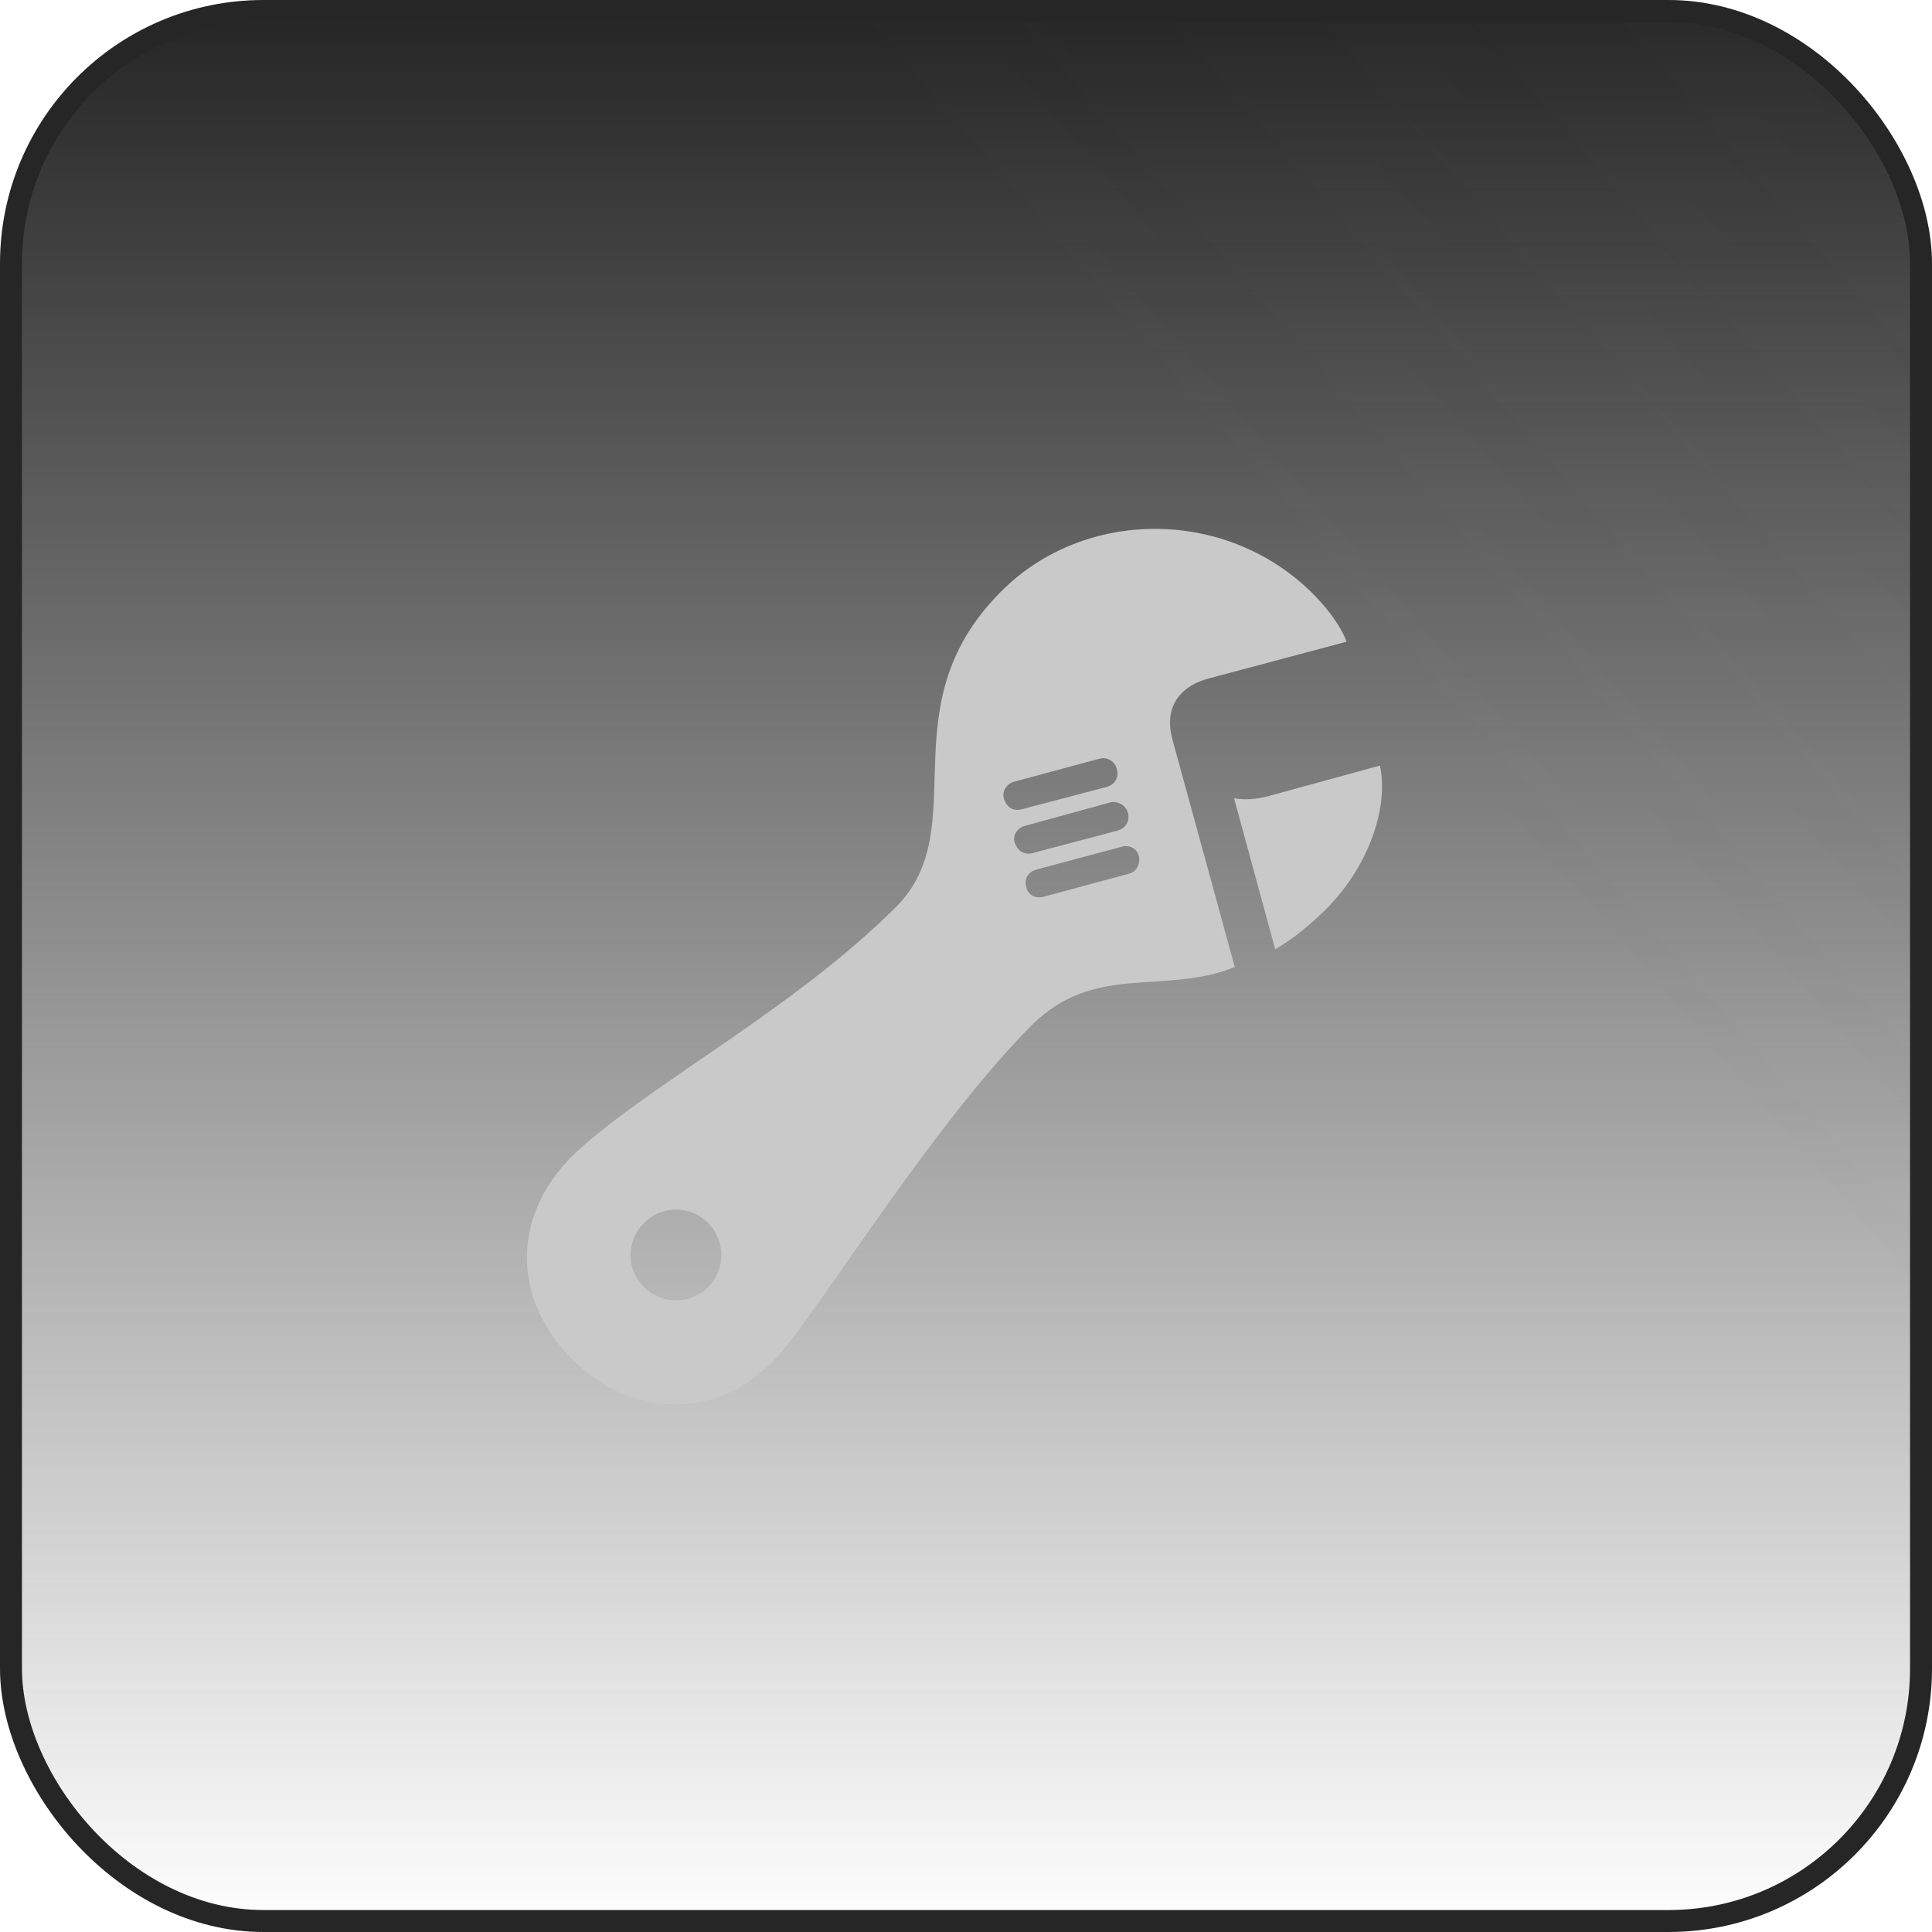
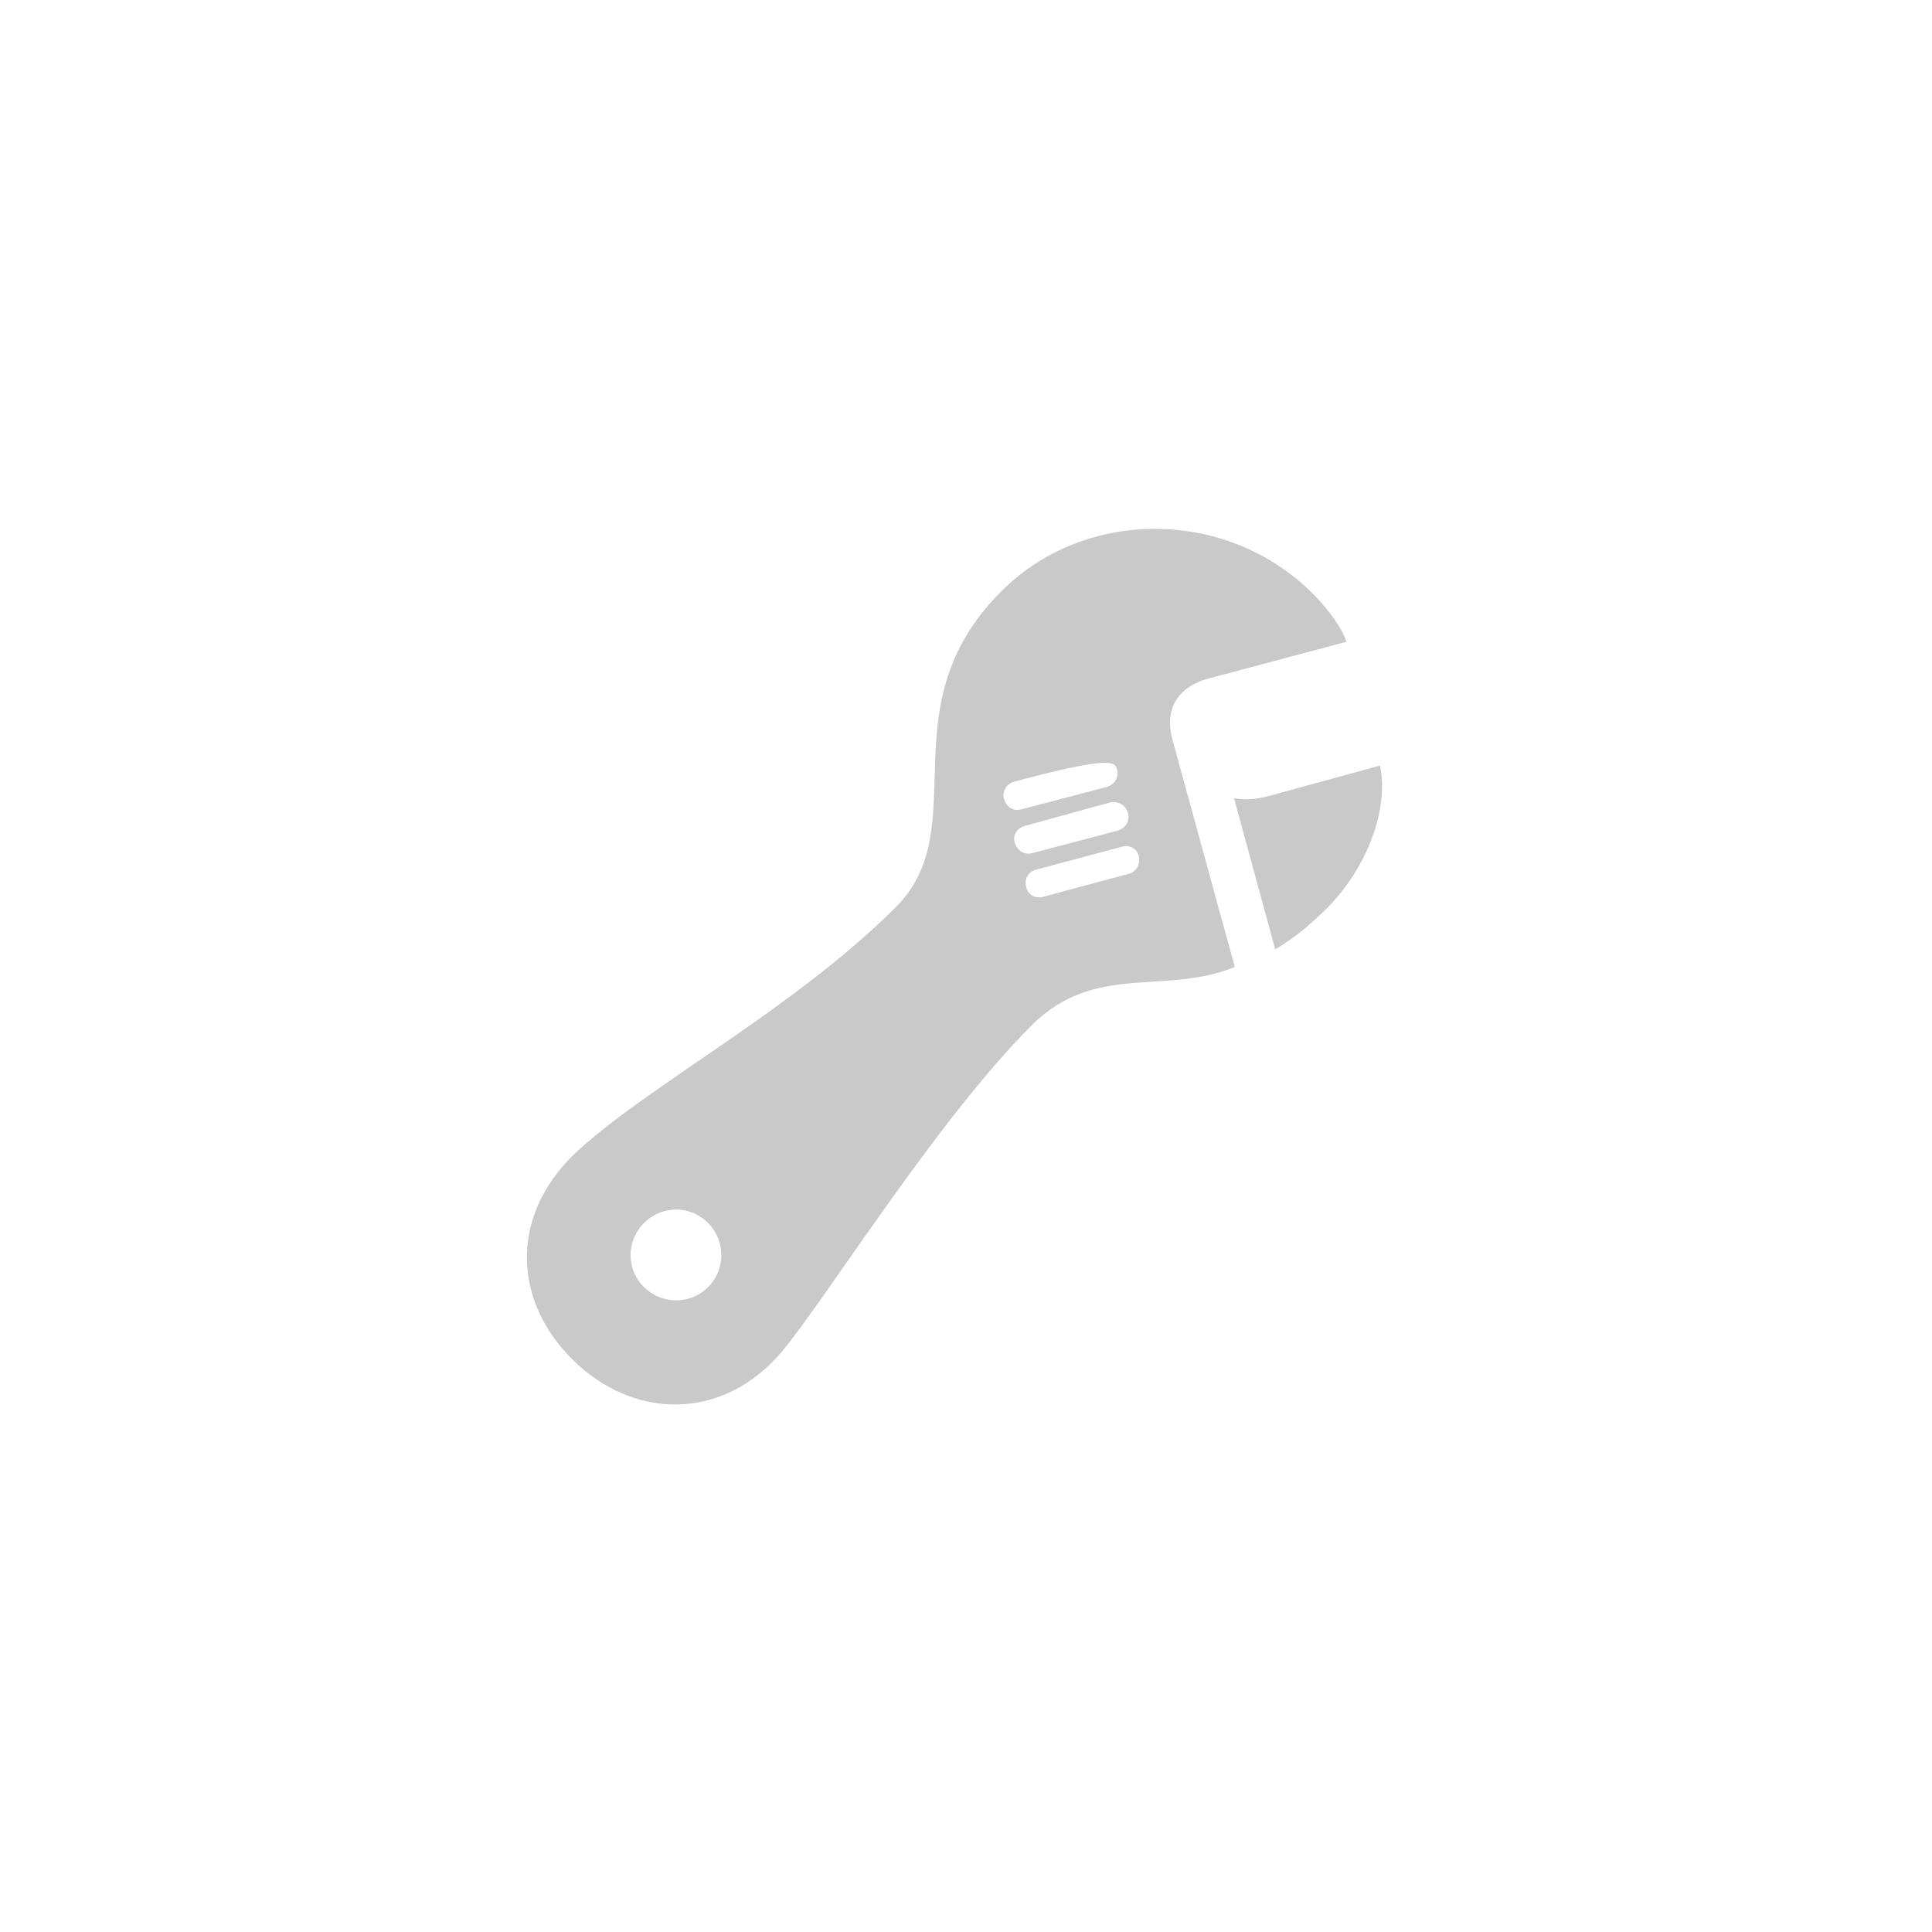
<svg xmlns="http://www.w3.org/2000/svg" width="88" height="88" viewBox="0 0 88 88" fill="none">
-   <rect x="0.5" y="0.5" width="87" height="87" rx="11.5" fill="url(#paint0_linear_53_1937)" />
-   <rect x="0.5" y="0.5" width="87" height="87" rx="11.5" fill="url(#paint1_linear_53_1937)" fill-opacity="0.2" />
-   <rect x="0.5" y="0.5" width="87" height="87" rx="11.5" stroke="#262626" />
-   <path d="M26.059 61.908C28.821 64.67 32.923 64.771 35.635 61.54C37.627 59.146 42.666 51.026 46.985 46.707C49.865 43.828 53.046 45.351 56.243 44.045L53.397 33.666C53.046 32.377 53.565 31.305 55.055 30.903L61.332 29.229C61.132 28.643 60.579 27.84 59.893 27.137C56.026 23.169 49.63 23.119 45.813 26.735C40.239 32.042 44.474 37.65 40.808 41.316C36.187 45.92 29.826 49.268 26.427 52.315C23.247 55.145 23.263 59.112 26.059 61.908ZM30.797 59.229C29.658 59.229 28.721 58.309 28.721 57.17C28.721 56.032 29.658 55.094 30.797 55.094C31.935 55.094 32.856 56.032 32.856 57.17C32.856 58.309 31.935 59.229 30.797 59.229ZM46.533 36.863C46.165 36.964 45.847 36.779 45.73 36.378C45.629 36.076 45.83 35.708 46.182 35.608L50.099 34.553C50.417 34.469 50.786 34.67 50.869 35.022C50.986 35.407 50.769 35.742 50.417 35.842L46.533 36.863ZM47.036 38.855C46.667 38.956 46.349 38.772 46.215 38.37C46.115 38.069 46.332 37.7 46.684 37.617L50.585 36.545C50.903 36.478 51.271 36.662 51.371 37.014C51.489 37.399 51.254 37.734 50.903 37.834L47.036 38.855ZM47.521 40.848C47.169 40.948 46.801 40.764 46.734 40.362C46.651 40.027 46.835 39.709 47.203 39.609L51.087 38.571C51.455 38.454 51.807 38.671 51.874 39.006C51.957 39.341 51.757 39.709 51.438 39.793L47.521 40.848ZM58.085 43.242C58.738 42.856 59.407 42.354 60.094 41.701C62.203 39.793 63.291 36.913 62.856 34.871L57.783 36.261C57.214 36.411 56.729 36.445 56.21 36.361L58.085 43.242Z" fill="#C9C9C9" />
+   <path d="M26.059 61.908C28.821 64.67 32.923 64.771 35.635 61.54C37.627 59.146 42.666 51.026 46.985 46.707C49.865 43.828 53.046 45.351 56.243 44.045L53.397 33.666C53.046 32.377 53.565 31.305 55.055 30.903L61.332 29.229C61.132 28.643 60.579 27.84 59.893 27.137C56.026 23.169 49.63 23.119 45.813 26.735C40.239 32.042 44.474 37.65 40.808 41.316C36.187 45.92 29.826 49.268 26.427 52.315C23.247 55.145 23.263 59.112 26.059 61.908ZM30.797 59.229C29.658 59.229 28.721 58.309 28.721 57.17C28.721 56.032 29.658 55.094 30.797 55.094C31.935 55.094 32.856 56.032 32.856 57.17C32.856 58.309 31.935 59.229 30.797 59.229ZM46.533 36.863C46.165 36.964 45.847 36.779 45.73 36.378C45.629 36.076 45.83 35.708 46.182 35.608C50.417 34.469 50.786 34.67 50.869 35.022C50.986 35.407 50.769 35.742 50.417 35.842L46.533 36.863ZM47.036 38.855C46.667 38.956 46.349 38.772 46.215 38.37C46.115 38.069 46.332 37.7 46.684 37.617L50.585 36.545C50.903 36.478 51.271 36.662 51.371 37.014C51.489 37.399 51.254 37.734 50.903 37.834L47.036 38.855ZM47.521 40.848C47.169 40.948 46.801 40.764 46.734 40.362C46.651 40.027 46.835 39.709 47.203 39.609L51.087 38.571C51.455 38.454 51.807 38.671 51.874 39.006C51.957 39.341 51.757 39.709 51.438 39.793L47.521 40.848ZM58.085 43.242C58.738 42.856 59.407 42.354 60.094 41.701C62.203 39.793 63.291 36.913 62.856 34.871L57.783 36.261C57.214 36.411 56.729 36.445 56.21 36.361L58.085 43.242Z" fill="#C9C9C9" />
  <defs>
    <linearGradient id="paint0_linear_53_1937" x1="44" y1="0" x2="44" y2="88" gradientUnits="userSpaceOnUse">
      <stop stop-color="#242424" />
      <stop offset="1" stop-color="#242424" stop-opacity="0" />
    </linearGradient>
    <linearGradient id="paint1_linear_53_1937" x1="204" y1="-87.5" x2="8.27014e-06" y2="88" gradientUnits="userSpaceOnUse">
      <stop offset="0.224" stop-color="#787878" />
      <stop offset="0.687" stop-color="#787878" stop-opacity="0" />
    </linearGradient>
  </defs>
</svg>